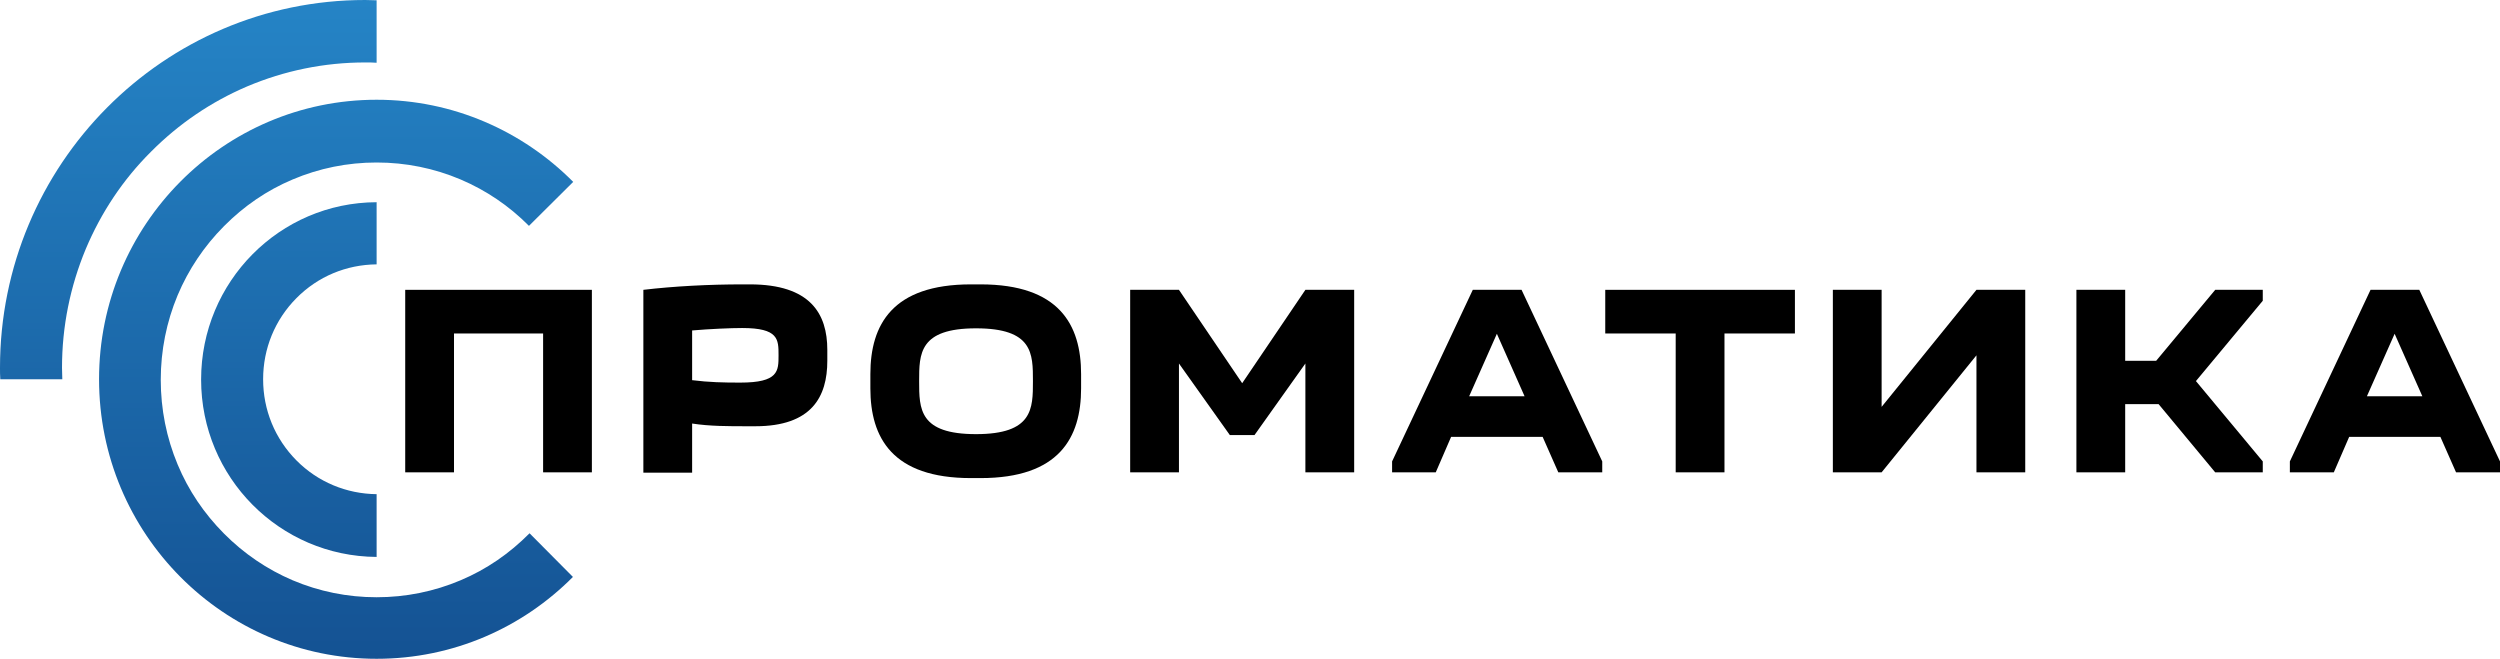
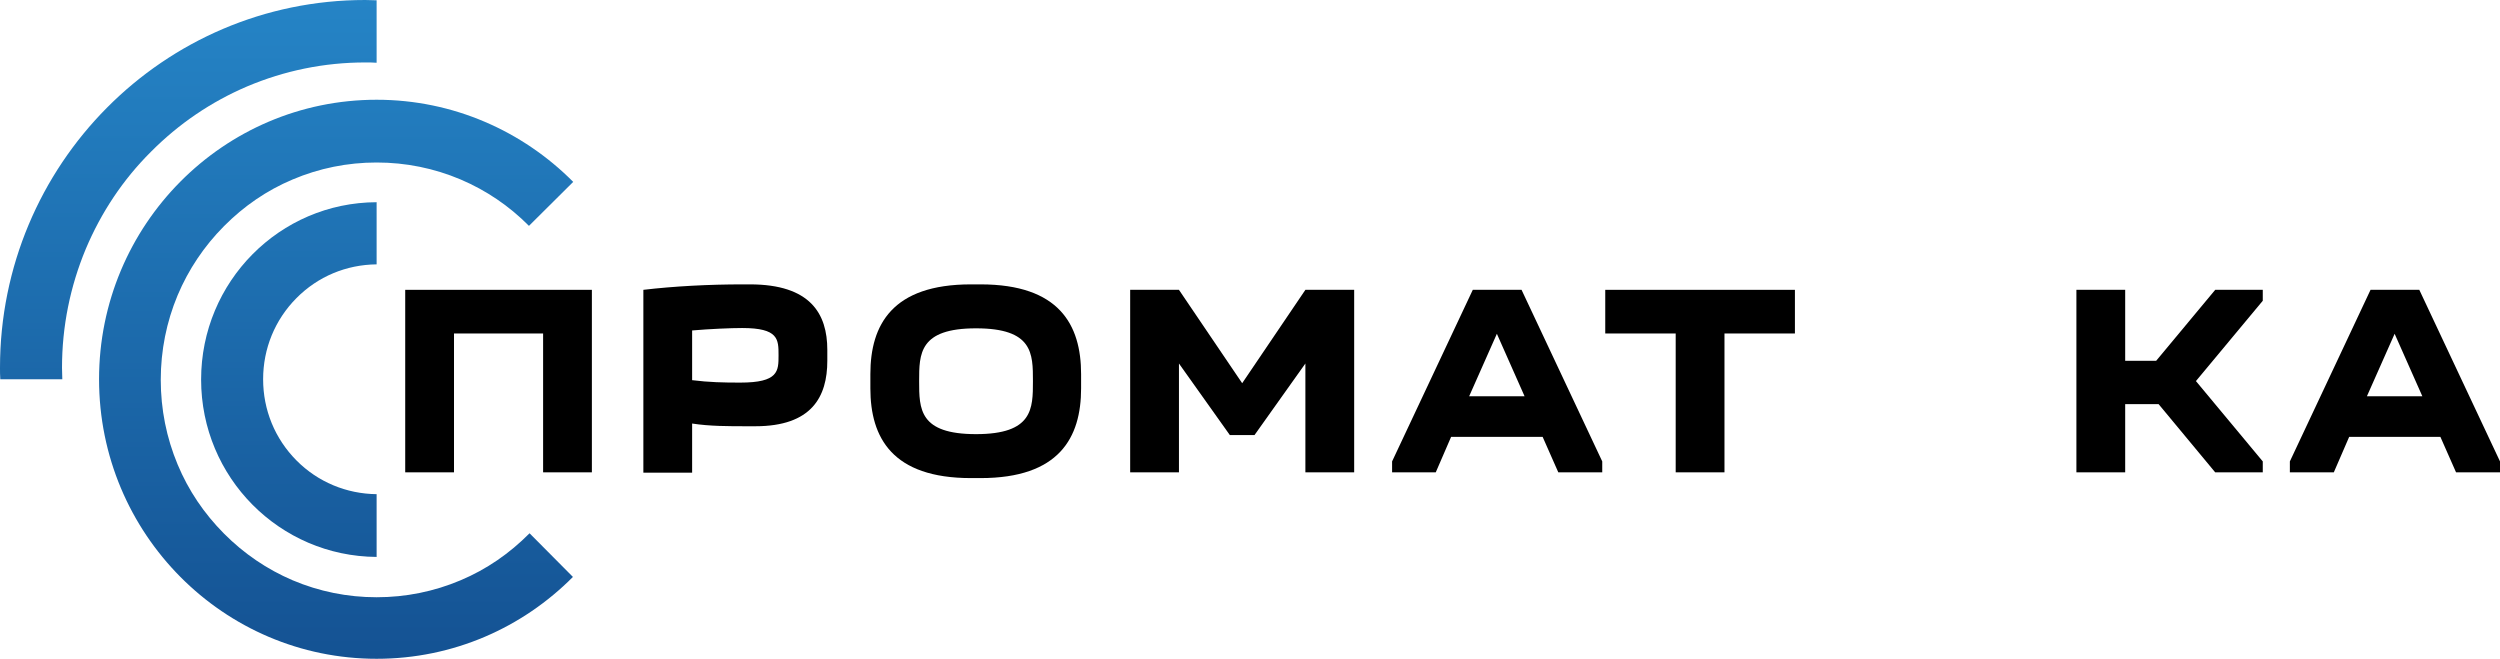
<svg xmlns="http://www.w3.org/2000/svg" width="148" height="39" viewBox="0 0 148 39" fill="none">
  <path d="M22.296 0.018C22.064 0.018 21.851 0 21.619 0C9.678 0 0 9.746 0 21.77C0 22.004 0 22.219 0.018 22.452H3.689C3.689 22.237 3.671 22.004 3.671 21.77C3.671 19.329 4.153 16.96 5.079 14.735C5.988 12.581 7.272 10.643 8.929 8.992C10.587 7.323 12.494 6.03 14.633 5.115C16.843 4.182 19.195 3.697 21.619 3.697C21.851 3.697 22.082 3.697 22.296 3.715V0.018Z" fill="url(#paint0_linear_609_55)" />
  <path d="M31.35 31.57C31.332 31.588 31.35 31.588 31.35 31.57C30.156 32.772 28.802 33.706 27.269 34.352C25.7 35.016 24.025 35.357 22.296 35.357C20.567 35.357 18.892 35.016 17.324 34.352C15.809 33.706 14.436 32.772 13.26 31.588C12.084 30.403 11.157 29.039 10.515 27.496C9.856 25.916 9.517 24.229 9.517 22.488C9.517 20.747 9.856 19.06 10.515 17.481C11.157 15.955 12.084 14.573 13.26 13.389C14.436 12.204 15.791 11.271 17.324 10.625C18.892 9.961 20.567 9.62 22.296 9.62C24.025 9.62 25.7 9.961 27.269 10.625C28.784 11.271 30.138 12.186 31.314 13.371L33.934 10.768C30.958 7.771 26.841 5.905 22.296 5.905C13.225 5.905 5.864 13.317 5.864 22.452C5.864 31.588 13.225 39 22.296 39C26.841 39 30.94 37.151 33.917 34.154L31.35 31.57Z" fill="url(#paint1_linear_609_55)" />
  <path d="M22.296 29.255C20.514 29.236 18.821 28.537 17.555 27.262C16.272 25.97 15.577 24.265 15.577 22.452C15.577 20.64 16.272 18.935 17.555 17.642C18.821 16.368 20.496 15.668 22.296 15.65V11.971C16.557 11.989 11.906 16.673 11.906 22.47C11.906 28.267 16.557 32.934 22.296 32.97V29.255Z" fill="url(#paint2_linear_609_55)" />
  <path d="M35.039 17.158V27.962H32.152V19.742H26.877V27.962H23.989V17.158H35.039Z" fill="black" />
  <path d="M48.977 21.358C48.977 23.493 48.05 25.234 44.717 25.234H44.272C43.113 25.234 42.008 25.234 40.974 25.073V27.98H38.087V17.158C39.905 16.942 42.008 16.835 43.951 16.835H44.396C47.979 16.835 48.977 18.576 48.977 20.712V21.358ZM46.09 21.035C46.09 20.083 46.09 19.419 43.933 19.419C43.256 19.419 42.026 19.473 40.974 19.563V22.506C41.972 22.632 42.828 22.65 43.826 22.65C46.09 22.65 46.09 21.968 46.09 21.035Z" fill="black" />
  <path d="M51.526 22.147C51.526 19.222 52.827 16.835 57.478 16.835H58.049C62.7 16.835 64.001 19.222 64.001 22.147V22.991C64.001 25.916 62.7 28.303 58.049 28.303H57.478C52.827 28.303 51.526 25.916 51.526 22.991V22.147ZM57.781 25.701C61.15 25.701 61.15 24.193 61.15 22.56C61.15 20.927 61.15 19.437 57.781 19.437C54.413 19.437 54.413 20.945 54.413 22.56C54.413 24.211 54.413 25.701 57.781 25.701Z" fill="black" />
  <path d="M72.806 25.755L69.794 21.519V27.962H66.906V17.158H69.794L73.537 22.686L77.279 17.158H80.167V27.962H77.279V21.519L74.267 25.755H72.806Z" fill="black" />
  <path d="M82.412 27.962V27.316L87.189 17.158H90.076L94.853 27.316V27.962H92.251L91.324 25.862H85.906L84.997 27.962H82.412ZM90.254 23.457L88.615 19.76L86.975 23.457H90.254Z" fill="black" />
  <path d="M99.201 27.962V19.742H95.031V17.158H106.259V19.742H102.089V27.962H99.201Z" fill="black" />
-   <path d="M117.006 17.158H119.894V27.962H117.006V21.035L111.392 27.962H108.505V17.158H111.392V24.086L117.006 17.158Z" fill="black" />
  <path d="M125.811 17.158V21.358H127.646L131.14 17.158H133.956V17.804L129.999 22.56L133.956 27.316V27.962H131.14L127.789 23.924H125.811V27.962H122.923V17.158H125.811Z" fill="black" />
  <path d="M135.56 27.962V27.316L140.336 17.158H143.223L148 27.316V27.962H145.398L144.471 25.862H139.071L138.162 27.962H135.56ZM143.402 23.457L141.762 19.76L140.122 23.457H143.402Z" fill="black" />
  <defs>
    <linearGradient id="paint0_linear_609_55" x1="74.007" y1="38.981" x2="74.007" y2="0" gradientUnits="userSpaceOnUse">
      <stop stop-color="#145293" />
      <stop offset="1" stop-color="#2584C6" />
    </linearGradient>
    <linearGradient id="paint1_linear_609_55" x1="74.031" y1="39.071" x2="74.031" y2="0.054" gradientUnits="userSpaceOnUse">
      <stop stop-color="#145293" />
      <stop offset="1" stop-color="#2584C6" />
    </linearGradient>
    <linearGradient id="paint2_linear_609_55" x1="74.107" y1="38.962" x2="74.107" y2="-0.016" gradientUnits="userSpaceOnUse">
      <stop stop-color="#145293" />
      <stop offset="1" stop-color="#2584C6" />
    </linearGradient>
  </defs>
</svg>